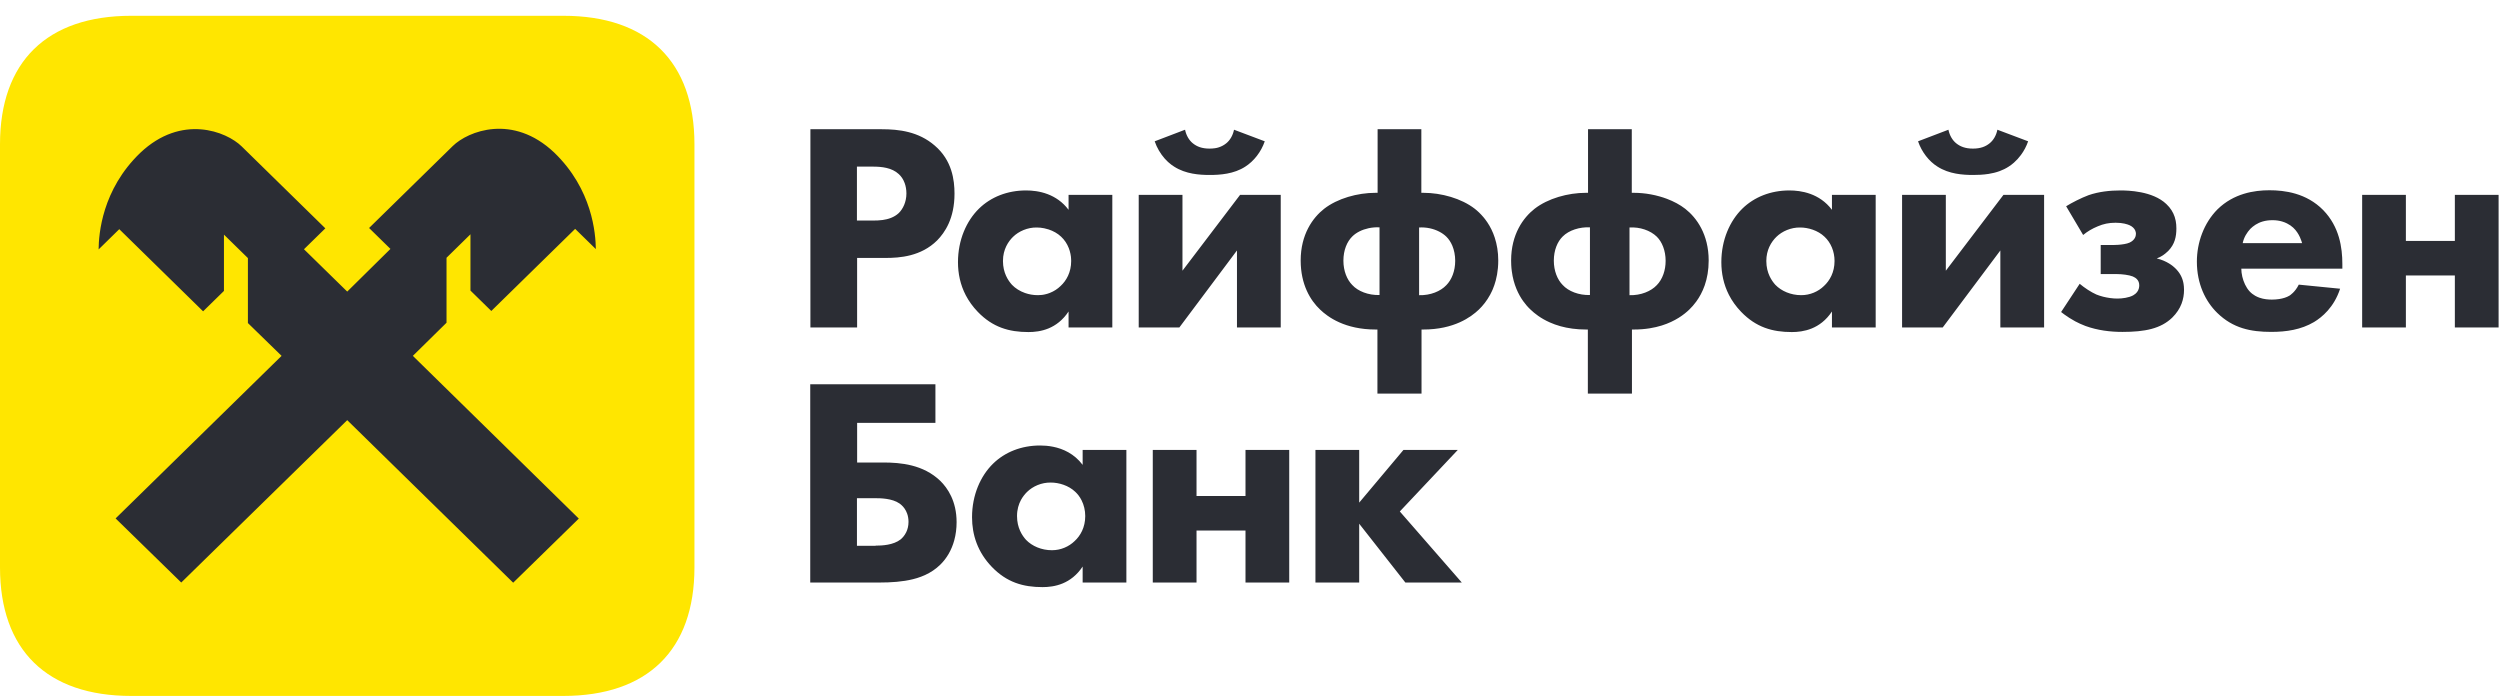
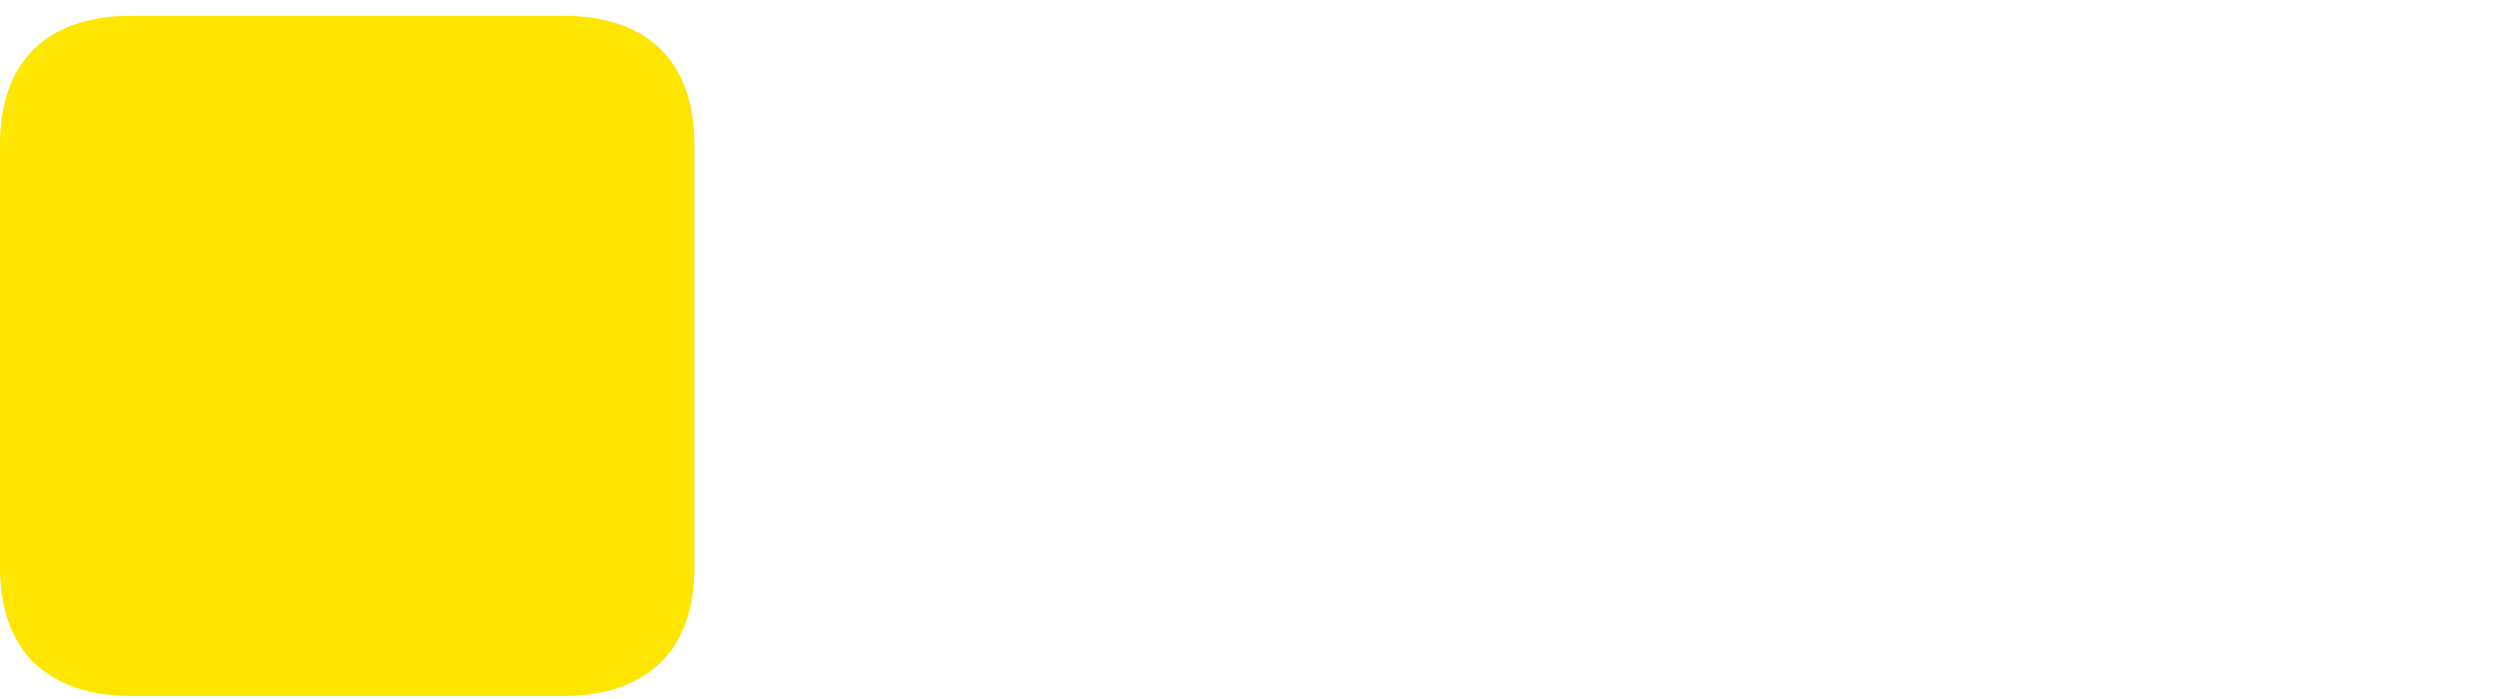
<svg xmlns="http://www.w3.org/2000/svg" width="136" height="38" viewBox="0 0 136 38" fill="none">
  <path d="M37.778 30.866C37.778 35.362 35.228 37.859 30.638 37.859H7.14C2.55 37.859 0 35.362 0 30.866V7.852C0 3.357 2.55 0.859 7.14 0.859H30.647C35.228 0.859 37.778 3.357 37.778 7.852V30.866Z" fill="#FFE600" />
-   <path fill-rule="evenodd" clip-rule="evenodd" d="M24.291 17.556V14.022L25.593 12.745V15.807L26.727 16.917L31.288 12.45L32.413 13.55C32.403 12.718 32.233 10.303 30.146 8.296C27.898 6.169 25.461 7.13 24.63 7.944L20.078 12.403L21.24 13.541L18.889 15.862L16.536 13.559L17.698 12.422L13.146 7.963C12.315 7.149 9.878 6.187 7.631 8.314C5.543 10.321 5.373 12.736 5.364 13.569L6.488 12.467L11.049 16.936L12.183 15.826V12.764L13.486 14.04V17.574L15.318 19.359L6.289 28.202L9.86 31.689L18.889 22.856L27.917 31.699L31.487 28.211L22.459 19.359L24.291 17.556ZM44.077 20.904H50.887V23.004H46.628V25.16H48.044C48.998 25.16 50.226 25.271 51.151 26.159C51.548 26.547 52.039 27.259 52.039 28.406C52.039 28.752 51.996 29.084 51.911 29.394C51.77 29.911 51.512 30.366 51.151 30.718C50.905 30.959 50.627 31.143 50.321 31.283C50.182 31.346 50.038 31.4 49.887 31.447C49.813 31.47 49.739 31.491 49.662 31.509C49.106 31.647 48.487 31.69 47.827 31.69H44.077V20.904ZM47.629 29.683C47.978 29.683 48.602 29.655 48.998 29.341C49.074 29.276 49.206 29.148 49.302 28.946C49.371 28.8 49.423 28.616 49.423 28.388C49.423 28.306 49.416 28.229 49.404 28.157C49.392 28.08 49.373 28.008 49.349 27.942C49.312 27.837 49.264 27.746 49.209 27.667C49.158 27.593 49.101 27.53 49.043 27.478C49.018 27.455 48.993 27.434 48.968 27.415L48.932 27.389C48.536 27.111 47.893 27.102 47.629 27.102H46.618V29.692H47.629V29.683ZM61.275 24.475H58.896V25.289C58.436 24.678 57.826 24.411 57.286 24.303C57.027 24.251 56.784 24.235 56.581 24.235C55.562 24.235 54.665 24.595 54.022 25.224C53.342 25.89 52.879 26.926 52.879 28.138C52.879 29.09 53.181 30.034 53.956 30.839C54.769 31.681 55.656 31.939 56.714 31.939C57.026 31.939 57.419 31.901 57.814 31.736C58.196 31.576 58.58 31.297 58.896 30.82V31.69H61.275V24.475ZM55.326 28.073C55.326 27.716 55.417 27.427 55.54 27.199C55.641 27.014 55.763 26.868 55.873 26.76C56.185 26.455 56.657 26.242 57.167 26.251C57.601 26.251 58.13 26.408 58.489 26.75C58.555 26.811 58.616 26.878 58.671 26.949C58.734 27.032 58.79 27.121 58.837 27.215C58.967 27.471 59.037 27.766 59.037 28.073C59.037 28.693 58.772 29.147 58.461 29.433C58.305 29.585 58.117 29.709 57.907 29.796C57.697 29.884 57.465 29.932 57.224 29.932C56.657 29.932 56.147 29.71 55.816 29.368C55.608 29.137 55.326 28.721 55.326 28.073ZM62.711 24.475H65.091V26.982H67.755V24.475H70.134V31.69H67.755V28.86H65.091V31.69H62.711V24.475ZM73.94 24.475H71.56V31.69H73.94V28.49L76.452 31.69H79.522L76.15 27.824L79.305 24.475H76.349L73.94 27.343V24.475ZM47.958 7.03C48.912 7.03 49.971 7.159 50.848 7.918C51.793 8.722 51.925 9.796 51.925 10.535C51.925 11.895 51.396 12.654 50.98 13.079C50.103 13.949 48.95 14.032 48.175 14.032H46.627V17.815H44.086V7.03H47.958ZM46.617 11.997H47.524C47.659 11.997 47.831 11.994 48.015 11.968C48.311 11.927 48.639 11.829 48.894 11.59C49.12 11.367 49.309 10.989 49.309 10.526C49.309 10.319 49.275 10.127 49.214 9.96C49.142 9.762 49.032 9.596 48.894 9.471C48.515 9.12 47.968 9.064 47.476 9.064H46.617V11.997ZM60.51 10.6H58.13V11.414C57.804 10.979 57.401 10.719 57.002 10.566C56.569 10.399 56.14 10.36 55.816 10.36C54.797 10.36 53.9 10.72 53.257 11.349C52.577 12.015 52.114 13.051 52.114 14.263C52.114 14.879 52.24 15.491 52.539 16.065C52.703 16.378 52.917 16.68 53.191 16.964C54.003 17.806 54.891 18.064 55.949 18.064C56.26 18.064 56.65 18.027 57.043 17.864C57.427 17.704 57.813 17.425 58.13 16.945V17.815H60.51V10.6ZM54.561 14.198C54.561 13.551 54.863 13.126 55.108 12.885C55.42 12.58 55.901 12.367 56.402 12.376C56.531 12.376 56.666 12.39 56.804 12.418C56.885 12.434 56.965 12.455 57.046 12.482C57.294 12.564 57.532 12.693 57.724 12.875C57.906 13.045 58.048 13.257 58.141 13.495C58.181 13.597 58.212 13.704 58.234 13.813C58.244 13.861 58.252 13.909 58.258 13.959C58.263 13.998 58.266 14.037 58.267 14.077C58.27 14.117 58.272 14.157 58.272 14.198C58.272 14.818 58.007 15.272 57.696 15.558C57.532 15.718 57.334 15.847 57.111 15.934C57.025 15.969 56.934 15.996 56.841 16.016L56.738 16.036L56.642 16.047C56.582 16.054 56.521 16.057 56.459 16.057C56.211 16.057 55.974 16.014 55.758 15.938C55.48 15.84 55.237 15.686 55.051 15.493C54.843 15.262 54.561 14.846 54.561 14.198ZM64.326 10.6V14.726L67.461 10.6H69.672V17.815H67.291V13.625L64.156 17.815H61.946V10.6H64.326ZM68.803 7.687C68.604 8.268 68.208 8.769 67.745 9.064C67.122 9.471 66.356 9.518 65.809 9.518C65.261 9.518 64.505 9.471 63.873 9.064C63.819 9.03 63.765 8.994 63.713 8.954C63.654 8.909 63.595 8.861 63.539 8.809C63.479 8.752 63.421 8.694 63.364 8.631C63.129 8.365 62.935 8.039 62.815 7.687L64.467 7.057C64.533 7.38 64.695 7.64 64.892 7.797C65.11 7.973 65.384 8.084 65.799 8.084C65.901 8.084 65.994 8.077 66.081 8.065L66.13 8.057L66.179 8.048L66.244 8.032L66.309 8.013C66.464 7.962 66.593 7.888 66.706 7.797C66.904 7.64 67.065 7.38 67.131 7.057L68.803 7.687ZM74.932 17.926V21.413H77.331V17.926H77.425C79.097 17.926 80.022 17.25 80.448 16.843C80.666 16.633 80.883 16.365 81.064 16.031C81.095 15.974 81.125 15.915 81.153 15.854L81.204 15.742C81.267 15.593 81.322 15.433 81.368 15.261C81.424 15.051 81.465 14.824 81.487 14.578C81.493 14.508 81.498 14.438 81.501 14.365C81.504 14.301 81.505 14.236 81.505 14.171C81.505 13.703 81.433 13.291 81.315 12.931C81.212 12.612 81.071 12.334 80.911 12.096C80.873 12.039 80.833 11.983 80.792 11.93L80.757 11.886L80.697 11.812C80.546 11.633 80.387 11.482 80.23 11.359C79.503 10.794 78.408 10.489 77.435 10.489H77.321V7.03H74.942V10.489H74.828C73.846 10.489 72.759 10.794 72.032 11.359C71.419 11.84 70.757 12.746 70.757 14.171C70.757 15.484 71.287 16.344 71.816 16.843C72.24 17.25 73.166 17.926 74.837 17.926H74.932ZM74.45 12.416C74.644 12.374 74.847 12.357 75.046 12.367V16.049C74.441 16.067 73.874 15.845 73.562 15.503C73.279 15.216 73.081 14.744 73.081 14.18C73.081 13.607 73.279 13.144 73.562 12.866C73.781 12.646 74.101 12.491 74.45 12.416ZM78.681 15.512C78.37 15.845 77.813 16.076 77.199 16.058V12.376C77.582 12.351 77.974 12.434 78.295 12.601C78.441 12.677 78.573 12.769 78.681 12.875C78.811 13.002 78.922 13.168 79.006 13.365C79.105 13.602 79.163 13.882 79.163 14.189C79.163 14.753 78.965 15.225 78.681 15.512ZM86.379 21.413V17.926H86.284C85.746 17.926 85.286 17.856 84.894 17.748C84.679 17.689 84.486 17.617 84.312 17.54C83.815 17.32 83.476 17.048 83.263 16.843C83.19 16.775 83.117 16.7 83.046 16.617C82.984 16.546 82.923 16.469 82.865 16.387C82.728 16.195 82.601 15.973 82.496 15.72C82.379 15.438 82.289 15.117 82.242 14.753C82.227 14.644 82.216 14.53 82.211 14.413C82.207 14.334 82.205 14.253 82.205 14.171C82.205 12.746 82.866 11.84 83.48 11.359C84.207 10.794 85.293 10.489 86.275 10.489H86.389V7.03H88.769V10.489H88.882C89.184 10.489 89.498 10.518 89.808 10.575C89.966 10.604 90.122 10.64 90.276 10.684C90.412 10.722 90.545 10.765 90.675 10.814C91.046 10.954 91.39 11.136 91.677 11.359C92.292 11.84 92.952 12.746 92.952 14.171C92.952 14.694 92.869 15.142 92.735 15.526C92.614 15.871 92.453 16.163 92.275 16.407C92.153 16.574 92.024 16.719 91.895 16.843C91.623 17.104 91.145 17.475 90.398 17.708C90.199 17.77 89.98 17.822 89.742 17.86C89.478 17.903 89.189 17.926 88.873 17.926H88.778V21.413H86.379ZM86.493 12.367C85.936 12.339 85.349 12.524 85.01 12.866C84.726 13.144 84.528 13.607 84.528 14.18C84.528 14.744 84.726 15.216 85.01 15.503C85.321 15.845 85.888 16.067 86.493 16.049V12.367ZM88.645 16.058C89.26 16.076 89.817 15.845 90.129 15.512C90.279 15.36 90.406 15.156 90.491 14.913C90.567 14.698 90.61 14.454 90.61 14.189C90.61 13.625 90.412 13.153 90.129 12.875C89.779 12.533 89.203 12.339 88.645 12.376V16.058ZM102.037 10.6H99.658V11.414C98.977 10.508 97.966 10.36 97.343 10.36C96.324 10.36 95.427 10.72 94.784 11.349C94.105 12.015 93.641 13.051 93.641 14.263C93.641 14.869 93.764 15.472 94.052 16.038C94.217 16.361 94.436 16.671 94.718 16.964C95.531 17.806 96.418 18.064 97.476 18.064C98.09 18.064 99.015 17.917 99.658 16.945V17.815H102.037V10.6ZM96.088 14.198C96.088 13.898 96.153 13.646 96.247 13.437C96.356 13.196 96.503 13.014 96.635 12.885C96.947 12.58 97.429 12.367 97.93 12.376C98.364 12.376 98.893 12.533 99.251 12.875C99.6 13.199 99.799 13.68 99.799 14.198C99.799 14.818 99.534 15.272 99.223 15.558C98.911 15.863 98.468 16.057 97.986 16.057C97.419 16.057 96.909 15.835 96.578 15.493C96.478 15.382 96.361 15.227 96.266 15.024C96.164 14.807 96.088 14.533 96.088 14.198ZM105.853 10.6V14.726L108.989 10.6H111.199V17.815H108.819V13.625L105.683 17.815H103.473V10.6H105.853ZM110.33 7.687C110.238 7.957 110.103 8.209 109.939 8.431C109.824 8.587 109.695 8.728 109.556 8.85C109.465 8.93 109.37 9.002 109.272 9.064C109.114 9.167 108.947 9.247 108.776 9.31C108.58 9.381 108.38 9.429 108.184 9.46C107.879 9.508 107.585 9.518 107.336 9.518C106.789 9.518 106.032 9.471 105.4 9.064C104.937 8.777 104.54 8.268 104.342 7.687L105.994 7.057C106.06 7.38 106.222 7.64 106.42 7.797C106.528 7.884 106.651 7.956 106.798 8.005C106.946 8.056 107.119 8.084 107.326 8.084C107.742 8.084 108.016 7.973 108.233 7.797C108.334 7.717 108.425 7.611 108.5 7.482C108.571 7.359 108.626 7.216 108.658 7.057L110.33 7.687ZM113.617 10.618C113.22 10.766 112.71 11.025 112.398 11.22L113.323 12.783C113.56 12.588 113.806 12.441 114.118 12.312C114.429 12.181 114.712 12.117 115.09 12.117C115.486 12.117 115.722 12.2 115.836 12.247C116.007 12.322 116.101 12.426 116.15 12.525C116.184 12.596 116.195 12.664 116.195 12.719C116.195 12.857 116.129 13.069 115.846 13.199C115.769 13.234 115.667 13.26 115.557 13.279C115.344 13.317 115.101 13.329 114.957 13.329H114.278V14.91H115.165C115.43 14.91 115.826 14.957 116.025 15.04C116.119 15.079 116.196 15.13 116.254 15.194C116.331 15.277 116.375 15.384 116.375 15.521C116.375 15.626 116.353 15.764 116.255 15.891C116.206 15.953 116.138 16.014 116.044 16.067C115.808 16.196 115.449 16.242 115.185 16.242C114.934 16.242 114.66 16.203 114.414 16.142C114.279 16.107 114.153 16.067 114.042 16.021C113.749 15.891 113.399 15.66 113.135 15.438L112.124 16.974C112.218 17.047 112.371 17.165 112.575 17.294C112.67 17.354 112.775 17.417 112.889 17.479C113.056 17.568 113.244 17.655 113.447 17.732C114.108 17.972 114.797 18.056 115.458 18.056C116.686 18.056 117.546 17.88 118.169 17.279C118.414 17.038 118.576 16.782 118.676 16.522C118.772 16.271 118.811 16.016 118.811 15.771C118.811 15.707 118.809 15.644 118.803 15.584C118.799 15.544 118.795 15.505 118.789 15.467L118.776 15.388C118.716 15.087 118.575 14.821 118.32 14.578C118.217 14.476 117.876 14.189 117.328 14.059C117.385 14.039 117.44 14.015 117.494 13.987C117.54 13.964 117.584 13.938 117.627 13.911L117.684 13.874C117.722 13.847 117.76 13.819 117.797 13.789C117.851 13.746 117.903 13.7 117.951 13.652C118.311 13.282 118.395 12.875 118.395 12.422C118.395 12.284 118.384 12.148 118.359 12.016C118.346 11.944 118.327 11.872 118.304 11.802C118.222 11.552 118.079 11.316 117.848 11.099C117.102 10.387 115.752 10.36 115.354 10.36C114.787 10.36 114.174 10.424 113.617 10.618ZM127.424 14.615H121.927C121.927 14.749 121.946 14.899 121.981 15.051C122.049 15.338 122.181 15.633 122.372 15.844C122.466 15.947 122.571 16.027 122.681 16.089C122.757 16.133 122.837 16.168 122.916 16.196C123.152 16.279 123.392 16.298 123.589 16.298C123.721 16.298 123.854 16.288 123.982 16.269C124.193 16.237 124.39 16.177 124.544 16.085C124.572 16.067 124.855 15.891 125.053 15.484L127.302 15.706C126.971 16.724 126.31 17.26 125.884 17.518C125.177 17.935 124.383 18.055 123.552 18.055C122.447 18.055 121.474 17.861 120.615 17.019C119.973 16.39 119.51 15.437 119.51 14.235C119.51 13.199 119.887 12.136 120.634 11.386C121.076 10.953 121.575 10.694 122.065 10.544C122.559 10.392 123.045 10.35 123.457 10.35C124.279 10.35 125.469 10.498 126.385 11.432C127.264 12.339 127.424 13.467 127.424 14.364V14.615ZM125.233 13.226C125.214 13.162 125.101 12.709 124.751 12.385C124.654 12.296 124.542 12.218 124.414 12.155C124.332 12.113 124.244 12.078 124.148 12.05C123.991 12.004 123.817 11.978 123.627 11.978C123.422 11.978 123.247 12.004 123.094 12.048C122.788 12.137 122.576 12.295 122.418 12.45C122.239 12.644 122.069 12.903 122.003 13.226H125.233ZM130.88 10.6H128.501V17.815H130.88V14.985H133.544V17.815H135.924V10.6H133.544V13.107H130.88V10.6Z" fill="#2B2D34" />
</svg>